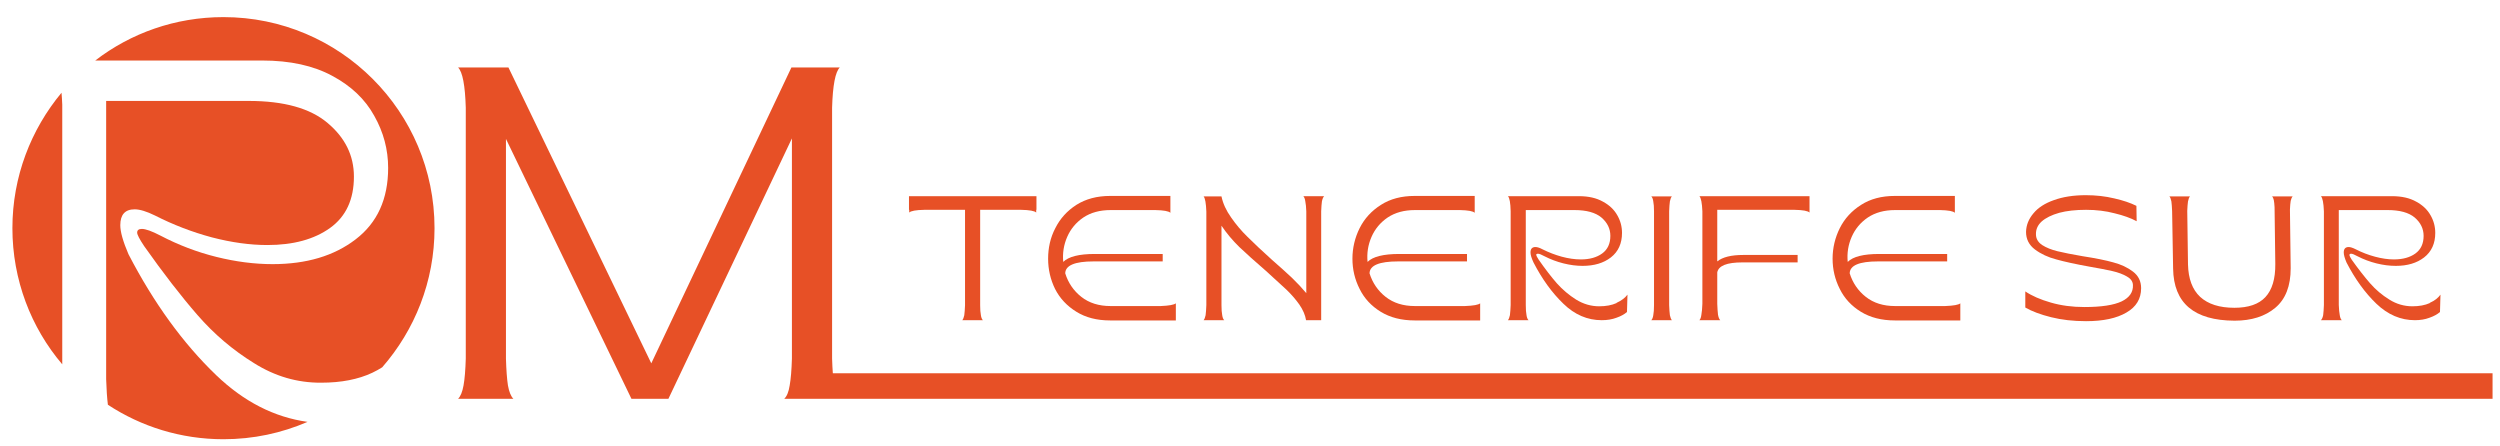
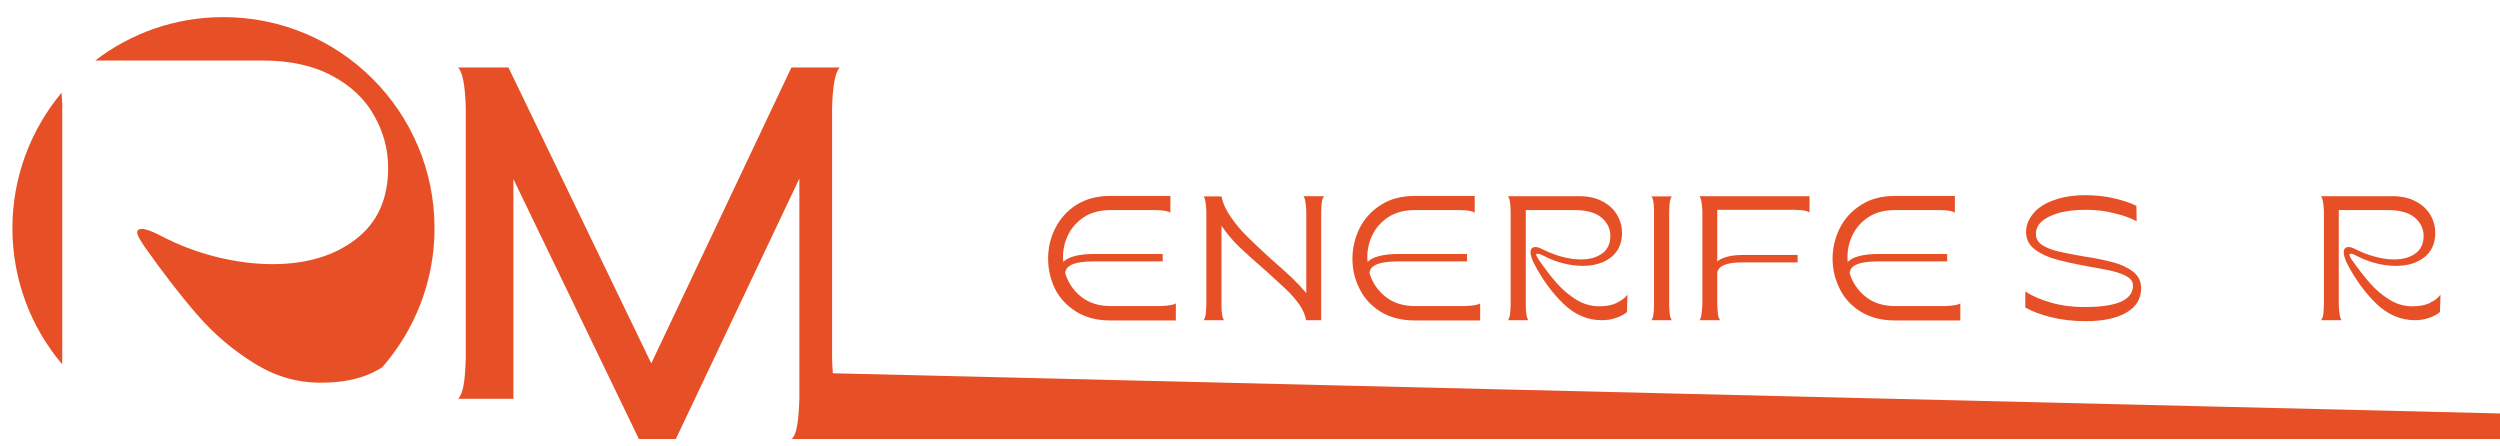
<svg xmlns="http://www.w3.org/2000/svg" viewBox="0 0 1008 180" width="1008" height="180">
  <title>PRINCIPAL</title>
  <style>		.s0 { fill: #e75026 } 	</style>
  <g>
    <path class="s0" d="m105.7 24.4q16.9 0 28.3 6.2 11.4 6.1 16.9 16.1 5.6 9.9 5.6 21 0 18.8-13.1 28.8-13 10-33.5 10-10.9 0-22.6-2.9-11.7-2.9-22.6-8.6-5.2-2.7-7.5-2.7-1.9 0-1.9 1.5 0 1.2 2.8 5.4 11.5 16.3 21.5 27.8 10 11.5 22.8 19.4 12.7 8 27.1 7.9 12.1 0 20.6-4 2.1-1 4-2.2c13.1-15 21.1-34.6 21.1-56.1 0-47-38.1-85.1-85.1-85.1-19.5 0-37.4 6.5-51.7 17.5h67.3z" />
    <path class="s0" d="m25.1 42.2q-0.1-2.6-0.3-4.8c-12.3 14.8-19.8 33.8-19.8 54.6 0 20.8 7.5 40.1 20.1 54.9v-104.7z" />
-     <path class="s0" d="m87.2 151.3q-20.1-19.3-35.4-48.8-3.3-7.7-3.3-11.7 0-6.4 5.8-6.4 3.1 0 8.2 2.5 11 5.6 22.9 8.8 11.9 3.1 22.4 3.1 15.7 0 25.3-6.9 9.6-6.9 9.6-20.7 0-12.7-10.6-21.6-10.5-8.9-31.8-8.9h-57.5v112.2q0.2 6.3 0.7 10.3c13.4 8.8 29.4 13.9 46.6 13.9 12.1 0 23.5-2.5 33.9-7q-20.1-2.8-36.8-18.8z" />
  </g>
  <g>
-     <path class="s0" d="m417.9 84.6h-0.1v1.1q-1-1-6.1-1.1h-16.5v38.5q0 2.5 0.3 4 0.2 1.4 0.8 2h-8.3q0.5-0.6 0.8-2 0.2-1.5 0.3-4v-38.5h-16.4q-5.1 0.1-6.1 1.1v-1.1h-0.1v-5.5h51.4z" />
    <path class="s0" d="m468 123.4q5-0.2 6.1-1.1v6.9h-26.5q-8 0-13.6-3.5-5.7-3.5-8.6-9.2-2.8-5.7-2.8-12.2c0-4.3 0.9-8.5 2.9-12.3q2.9-5.8 8.5-9.4 5.7-3.6 13.6-3.6h24.3v6.8q-1-1-6.1-1.1h-18q-6.5 0-11 3-4.4 3-6.5 7.8-2.1 4.8-1.6 10.1 3.2-3.2 12.7-3.2h27.4v3h-27.9q-11.3 0-11.4 4.8 1.8 5.8 6.5 9.5 4.7 3.7 11.8 3.7c0 0 20.2 0 20.2 0z" />
    <path class="s0" d="m533.9 79.1q-0.6 0.6-0.9 2.1-0.2 1.4-0.3 4v43.9h-6.1q-0.5-3.1-2.7-6.3-2.2-3.1-5.2-6-3-2.8-8.3-7.6-6.6-5.7-10.7-9.6-4.1-4-7.2-8.6v32q0 2.6 0.3 4.1 0.2 1.4 0.8 2h-8.3q0.5-0.6 0.8-2 0.2-1.5 0.3-4.1v-37.7q-0.2-5.1-1.1-6.1h7.2q0.9 4.3 3.9 8.5 2.9 4.2 6.6 7.8 3.7 3.7 9.9 9.3 4.7 4.1 8 7.2 3.3 3.2 5.8 6.2v-33q-0.1-2.6-0.4-4-0.2-1.5-0.8-2.1h8.4z" />
    <path class="s0" d="m590.7 123.4q5.1-0.2 6.1-1.1v6.9h-26.4q-8 0-13.7-3.5-5.7-3.5-8.5-9.2-2.9-5.7-2.9-12.2c0-4.3 1-8.5 2.9-12.3q2.9-5.8 8.6-9.4 5.6-3.6 13.6-3.6h24.2v6.8q-1-1-6-1.1h-18.1q-6.5 0-11 3-4.4 3-6.5 7.8-2.1 4.8-1.6 10.1 3.2-3.2 12.8-3.2h27.3v3h-27.8q-11.4 0-11.5 4.8 1.8 5.8 6.5 9.5 4.7 3.7 11.8 3.7h20.2z" />
    <path class="s0" d="m651.8 122.1q2.9-1.3 4.4-3.3l-0.2 7q-1.6 1.4-4.2 2.3-2.6 1-6 1-8.6 0-15.4-6.6-6.9-6.6-12.1-16.7-1.2-2.6-1.2-4 0-2.2 2-2.2 1.1 0 2.8 0.9 3.8 1.9 7.8 3 4.1 1.1 7.7 1.1 5.3 0 8.6-2.4 3.3-2.4 3.3-7.1 0-4.3-3.6-7.4-3.6-3-10.9-3h-19.6v38.3q0 2.6 0.3 4.1 0.2 1.4 0.8 2h-8.3q0.5-0.6 0.8-2 0.2-1.5 0.3-4.1v-37.8q-0.1-5.1-1.1-6.1h28.7q5.7 0 9.6 2.2 3.9 2.1 5.8 5.5 1.9 3.3 1.9 7.1 0 6.4-4.5 9.9-4.4 3.4-11.4 3.4-3.7 0-7.7-1-4-1-7.7-2.9-1.8-1-2.6-1-0.7 0-0.7 0.5 0.1 0.5 1 1.9 3.9 5.6 7.3 9.5 3.5 3.9 7.8 6.6 4.4 2.7 9.3 2.7 4.1 0 7-1.3z" />
    <path class="s0" d="m673 123q0.1 2.6 0.3 4.1 0.3 1.4 0.8 2h-8.3q0.6-0.6 0.8-2 0.3-1.5 0.3-4.1v-37.8q0-2.6-0.3-4-0.2-1.5-0.8-2h8.3q-0.5 0.5-0.8 2-0.2 1.4-0.3 4z" />
    <path class="s0" d="m692.4 84.6v20.8q3.2-2.6 10.5-2.6h21.9v3h-22.3q-9.3 0-10.1 4v12.7q0.1 2.8 0.3 4.4 0.3 1.6 0.9 2.2h-8.4q0.6-0.6 0.8-2.2 0.3-1.6 0.4-4.4v-37.3q-0.2-5-1.2-6.1h44.4v6.6q-1-1-6.1-1.1c0 0-31.1 0-31.1 0z" />
    <path class="s0" d="m784.3 123.4q5.1-0.2 6.1-1.1v6.9h-26.4q-8 0-13.7-3.5-5.7-3.5-8.5-9.2-2.9-5.7-2.9-12.2c0-4.3 1-8.5 2.9-12.3q2.9-5.8 8.6-9.4 5.6-3.6 13.6-3.6h24.2v6.8q-1-1-6-1.1h-18.1q-6.5 0-11 3-4.4 3-6.5 7.8-2.1 4.8-1.6 10.1 3.2-3.2 12.7-3.2h27.4v3h-27.9q-11.3 0-11.4 4.8 1.8 5.8 6.5 9.5 4.7 3.7 11.8 3.7h20.2z" />
    <path class="s0" d="m861.5 89.2q-3.5-1.9-8.9-3.2-5.3-1.4-11.5-1.4-6.3 0-10.8 1.2-4.6 1.3-7.1 3.5-2.4 2.2-2.3 5.2 0 2.6 2.5 4.3 2.5 1.6 6.2 2.5 3.7 0.9 10.1 2 7.8 1.2 12.4 2.5 4.6 1.2 7.9 3.7 3.3 2.5 3.3 6.7 0 6.4-5.9 9.8-5.9 3.5-16.3 3.5-7.7 0-14.1-1.6-6.4-1.6-10.4-3.9v-6.5q4 2.7 10.3 4.5 6.2 1.8 13.5 1.8 10.3 0 15.1-2.3 4.7-2.3 4.5-6.6-0.1-2.1-2.4-3.4-2.4-1.4-5.9-2.2-3.5-0.8-9.3-1.8-8.3-1.5-13.3-2.9-5-1.3-8.6-4-3.6-2.7-3.6-7.1 0.1-4.1 3-7.5 2.8-3.4 8.2-5.3 5.5-2 12.9-2 6.1 0 11.5 1.3 5.3 1.2 8.9 3l0.1 6.2z" />
-     <path class="s0" d="m923.6 108.2q0 10.7-6.2 15.9-6.2 5.2-16.4 5.2-24.5-0.1-24.8-21l-0.4-23.1q-0.1-2.6-0.3-4-0.3-1.5-0.8-2h8.3q-0.5 0.5-0.8 2-0.2 1.4-0.3 3.8l0.3 21.6q0.2 8.7 4.9 13.1 4.8 4.4 13.8 4.4 8.5 0 12.5-4.3 4.1-4.4 4-13.4l-0.3-22.9q-0.1-1.8-0.3-2.8-0.2-1-0.7-1.5h8.3q-0.5 0.5-0.8 1.8-0.2 1.2-0.3 3.5c0 0 0.3 23.7 0.3 23.7z" />
    <path class="s0" d="m979.7 122.1q2.9-1.3 4.3-3.3l-0.2 7q-1.6 1.4-4.2 2.3-2.6 1-5.9 1-8.6 0-15.5-6.6-6.9-6.6-12.1-16.7-1.1-2.6-1.1-4 0-2.2 2-2.2 1 0 2.8 0.9 3.7 1.9 7.8 3 4.1 1.1 7.6 1.1 5.4 0 8.7-2.4 3.3-2.4 3.3-7.1 0-4.3-3.6-7.4-3.6-3-10.9-3h-19.7v38.3q0.1 2.6 0.4 4.1 0.2 1.4 0.8 2h-8.4q0.6-0.6 0.9-2 0.2-1.5 0.3-4.1v-37.8q-0.2-5.1-1.2-6.1h28.7q5.8 0 9.7 2.2 3.9 2.1 5.8 5.5 1.9 3.3 1.9 7.1 0 6.4-4.5 9.9-4.4 3.4-11.4 3.4-3.8 0-7.8-1-4-1-7.7-2.9-1.8-1-2.5-1-0.7 0-0.7 0.5 0 0.5 0.9 1.9 4 5.6 7.4 9.5 3.4 3.9 7.8 6.6 4.3 2.7 9.3 2.7 4.1 0 7-1.3z" />
  </g>
-   <path class="s0" d="m335.8 150.5q-0.2-2.6-0.3-5.9v-101.2q0.4-13.5 3.1-16.2h-19.5l-56.5 119.3-57.6-119.3h-20.3q2.7 2.7 3.1 16.2v101.2q-0.2 6.9-0.9 10.8-0.7 3.9-2.2 5.4h22.3q-1.5-1.5-2.2-5.4-0.6-3.9-0.8-10.8v-88.6l50.6 104.8h14.9l49.8-105v88.8q-0.2 6.9-0.9 10.8-0.6 3.9-2.2 5.4h688.8v-10.3z" />
+   <path class="s0" d="m335.8 150.5q-0.2-2.6-0.3-5.9v-101.2q0.4-13.5 3.1-16.2h-19.5l-56.5 119.3-57.6-119.3h-20.3q2.7 2.7 3.1 16.2v101.2q-0.2 6.9-0.9 10.8-0.7 3.9-2.2 5.4h22.3v-88.6l50.6 104.8h14.9l49.8-105v88.8q-0.2 6.9-0.9 10.8-0.6 3.9-2.2 5.4h688.8v-10.3z" />
</svg>